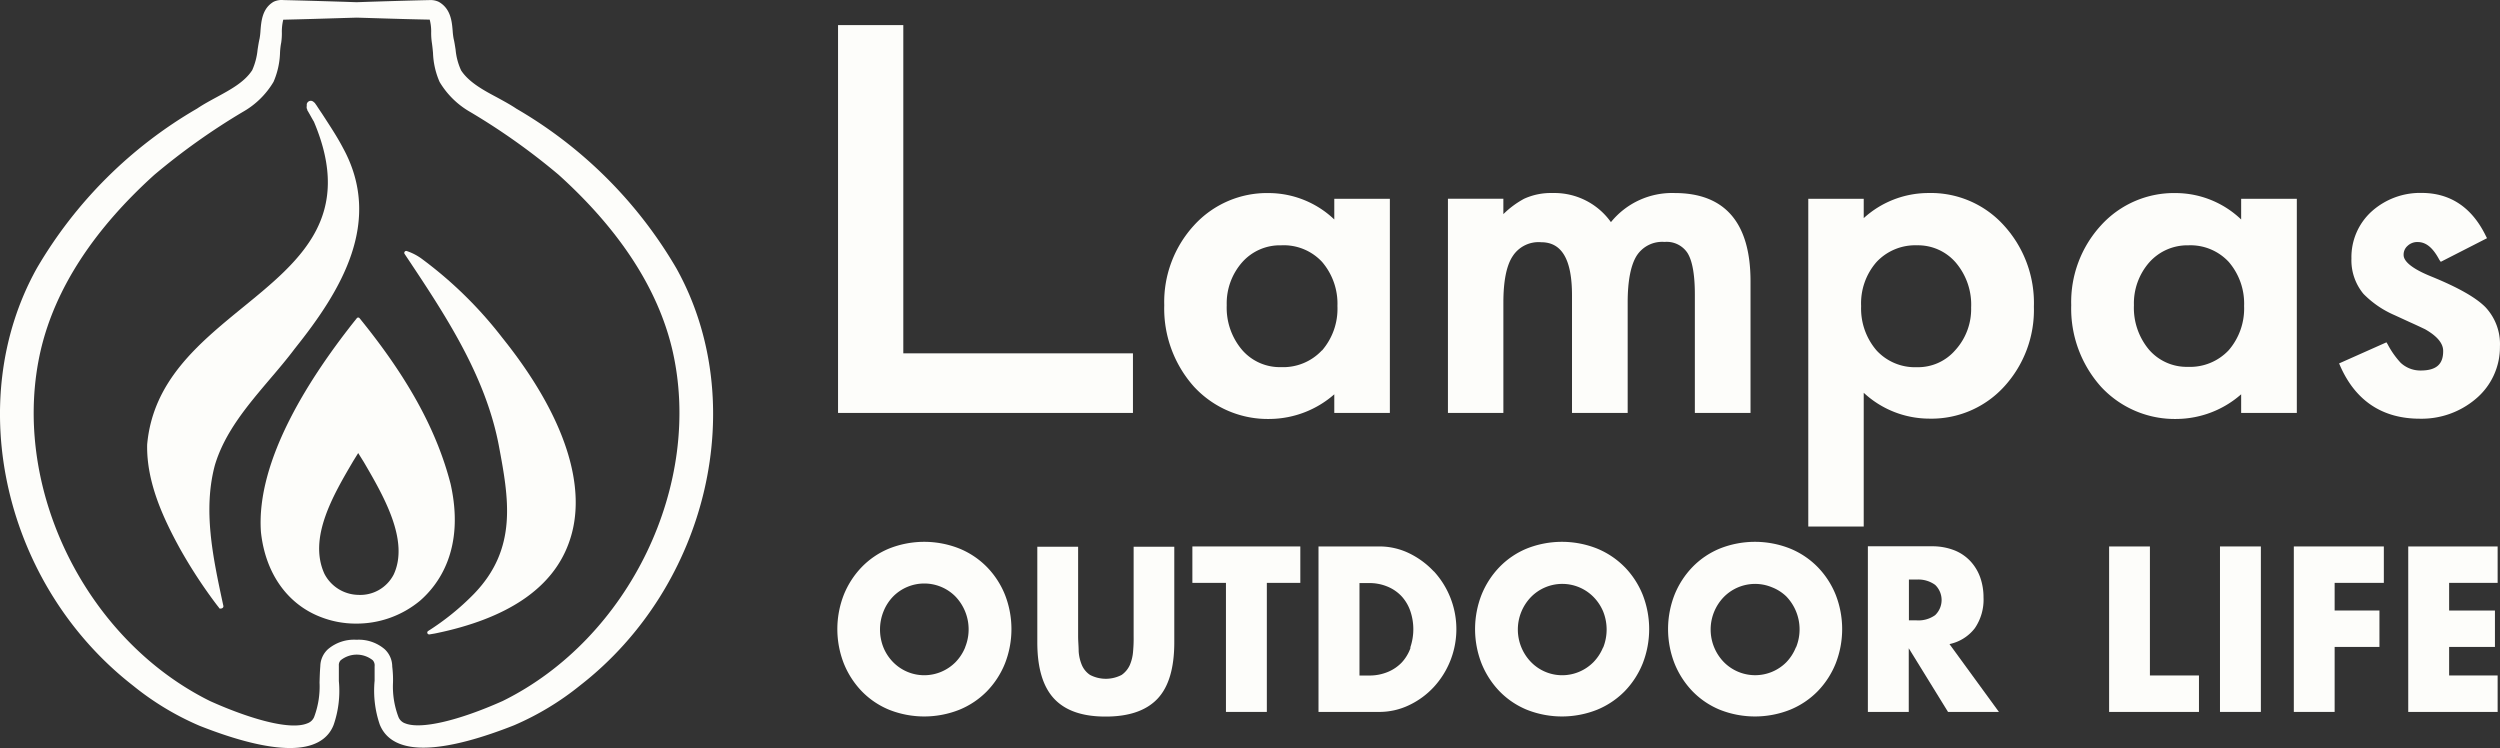
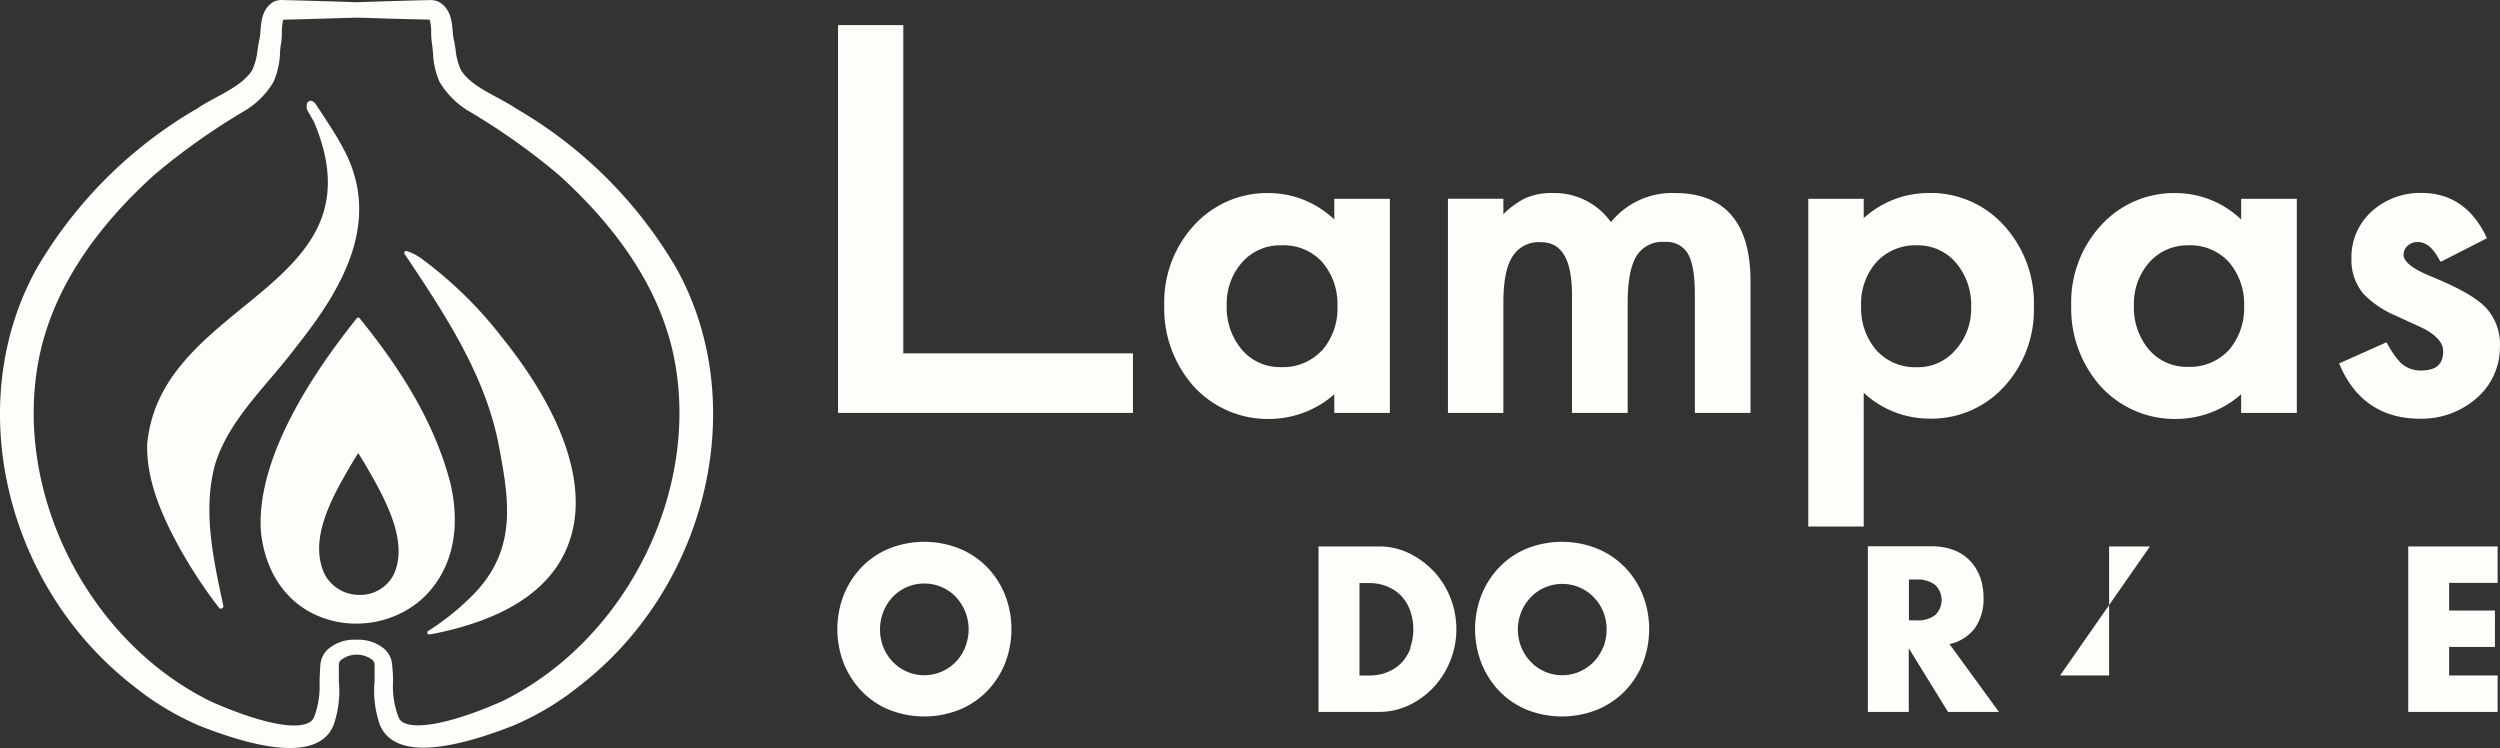
<svg xmlns="http://www.w3.org/2000/svg" width="350.88" height="104.987" viewBox="0 0 350.88 104.987">
  <rect x="0" y="0" width="350.88" height="104.987" fill="#333333" stroke="none" />
  <g id="レイヤー_2" data-name="レイヤー 2" transform="translate(0.001 0.01)">
    <g id="レイヤー_1" data-name="レイヤー 1" transform="translate(-0.001 -0.01)">
      <path id="パス_107" data-name="パス 107" d="M129.747,73.9a11.509,11.509,0,0,0-3.88-2.6,13.357,13.357,0,0,0-9.845,0,11.379,11.379,0,0,0-3.847,2.6,12.125,12.125,0,0,0-2.518,3.89,13.249,13.249,0,0,0,0,9.64,12.179,12.179,0,0,0,2.518,3.9,11.379,11.379,0,0,0,3.847,2.6,13.357,13.357,0,0,0,9.845,0,11.509,11.509,0,0,0,3.88-2.6,12.028,12.028,0,0,0,2.529-3.9,13.249,13.249,0,0,0,0-9.64,11.974,11.974,0,0,0-2.529-3.89Zm-3.058,11.271a6.484,6.484,0,0,1-1.362,2.086,6.2,6.2,0,0,1-1.988,1.34,6.127,6.127,0,0,1-6.754-1.34,6.419,6.419,0,0,1-1.351-2.032,6.819,6.819,0,0,1,0-5.112,6.419,6.419,0,0,1,1.351-2.086,6.151,6.151,0,0,1,8.732,0,6.668,6.668,0,0,1,1.362,7.143Z" transform="translate(8.774 5.687)" fill="#fdfdfa" />
-       <path id="パス_108" data-name="パス 108" d="M148.239,83.579a19.519,19.519,0,0,1-.076,2.086,5.976,5.976,0,0,1-.454,1.924,3.393,3.393,0,0,1-1.156,1.4,4.809,4.809,0,0,1-4.431,0,3.166,3.166,0,0,1-1.156-1.4,5.976,5.976,0,0,1-.443-1.924c0-.713-.076-1.4-.076-2.086V71H134.72V84.411q0,5.4,2.367,7.921t7.251,2.5c3.242,0,5.673-.832,7.251-2.5s2.356-4.323,2.356-7.921V71h-5.706Z" transform="translate(10.869 5.739)" fill="#fdfdfa" />
-       <path id="パス_109" data-name="パス 109" d="M154.86,76.072h4.712V94.184h5.738V76.072h4.7V70.96H154.86Z" transform="translate(12.493 5.735)" fill="#fdfdfa" />
      <path id="パス_110" data-name="パス 110" d="M187.407,74.451a11.693,11.693,0,0,0-3.458-2.54,9.531,9.531,0,0,0-4.225-.951H171.24V94.184h8.483a9.64,9.64,0,0,0,4.258-.962,11.315,11.315,0,0,0,3.458-2.55,12,12,0,0,0,0-16.21Zm-3.242,10.72a5.933,5.933,0,0,1-1.221,2.053,5.7,5.7,0,0,1-1.978,1.351,6.668,6.668,0,0,1-2.658.5h-1.318V76.1h1.318a6.581,6.581,0,0,1,2.626.5,5.7,5.7,0,0,1,1.934,1.318,5.922,5.922,0,0,1,1.243,2.064,7.9,7.9,0,0,1,0,5.187Z" transform="translate(13.815 5.735)" fill="#fdfdfa" />
      <path id="パス_111" data-name="パス 111" d="M212.567,73.9a11.617,11.617,0,0,0-3.88-2.6,13.357,13.357,0,0,0-9.845,0A11.379,11.379,0,0,0,195,73.9a12.125,12.125,0,0,0-2.518,3.89,13.249,13.249,0,0,0,0,9.64,12.179,12.179,0,0,0,2.518,3.9,11.379,11.379,0,0,0,3.847,2.6,13.357,13.357,0,0,0,9.845,0,11.617,11.617,0,0,0,3.88-2.6,12.028,12.028,0,0,0,2.529-3.9,13.249,13.249,0,0,0,0-9.64,11.974,11.974,0,0,0-2.529-3.89Zm-3.026,11.271a6.484,6.484,0,0,1-1.362,2.086,6.2,6.2,0,0,1-1.988,1.34,6.106,6.106,0,0,1-6.743-1.34,6.56,6.56,0,0,1,0-9.175,6.151,6.151,0,0,1,8.732,0,6.484,6.484,0,0,1,1.362,2.032,6.819,6.819,0,0,1,0,5.112Z" transform="translate(15.455 5.687)" fill="#fdfdfa" />
-       <path id="パス_112" data-name="パス 112" d="M237.637,73.9a11.509,11.509,0,0,0-3.88-2.6,13.357,13.357,0,0,0-9.845,0,11.379,11.379,0,0,0-3.847,2.6,12.125,12.125,0,0,0-2.518,3.89,13.249,13.249,0,0,0,0,9.64,12.179,12.179,0,0,0,2.518,3.9,11.38,11.38,0,0,0,3.847,2.6,13.357,13.357,0,0,0,9.845,0,11.509,11.509,0,0,0,3.88-2.6,12.027,12.027,0,0,0,2.529-3.9,13.249,13.249,0,0,0,0-9.64,11.973,11.973,0,0,0-2.529-3.89Zm-3.058,11.271a6.483,6.483,0,0,1-1.34,2.086,6.17,6.17,0,0,1-8.753,0,6.56,6.56,0,0,1,0-9.175,6.16,6.16,0,0,1,6.743-1.34,6.1,6.1,0,0,1,2.01,1.286,6.668,6.668,0,0,1,1.362,7.143Z" transform="translate(17.477 5.687)" fill="#fdfdfa" />
      <path id="パス_113" data-name="パス 113" d="M257.6,82.438a7.089,7.089,0,0,0,1.221-4.323,8.364,8.364,0,0,0-.454-2.777,6.6,6.6,0,0,0-1.351-2.269,6.2,6.2,0,0,0-2.259-1.556,8.44,8.44,0,0,0-3.242-.573H242.59V94.185h5.738V85.248l5.511,8.937h7.143l-6.938-9.521a6.052,6.052,0,0,0,3.555-2.226ZM252.035,80.6a4.02,4.02,0,0,1-2.6.735H248.35V75.609h1.081a4.02,4.02,0,0,1,2.6.746,2.939,2.939,0,0,1,0,4.247Z" transform="translate(19.57 5.734)" fill="#fdfdfa" />
-       <path id="パス_114" data-name="パス 114" d="M279.648,70.96H273.92V94.184h12.611V89.072h-6.884Z" transform="translate(22.098 5.735)" fill="#fdfdfa" />
-       <rect id="長方形_28" data-name="長方形 28" width="5.738" height="23.224" transform="translate(311.579 76.695)" fill="#fdfdfa" />
-       <path id="パス_115" data-name="パス 115" d="M297.91,94.184h5.728V85.063h6.289V79.951h-6.289v-3.88h6.905V70.96H297.91Z" transform="translate(24.033 5.735)" fill="#fdfdfa" />
+       <path id="パス_114" data-name="パス 114" d="M279.648,70.96H273.92V94.184V89.072h-6.884Z" transform="translate(22.098 5.735)" fill="#fdfdfa" />
      <path id="パス_116" data-name="パス 116" d="M312.77,94.184h12.547V89.072h-6.808V85.063h6.43V79.951h-6.43v-3.88h6.808V70.96H312.77Z" transform="translate(25.231 5.735)" fill="#fdfdfa" />
      <path id="パス_117" data-name="パス 117" d="M150.23,49.319H118V3.25H108.84V57.683h41.39Z" transform="translate(8.781 0.273)" fill="#fdfdfa" />
      <path id="パス_118" data-name="パス 118" d="M166.113,56.767a13.908,13.908,0,0,0,8.959-3.458v2.615h7.8V25.871h-7.8v2.9a13.4,13.4,0,0,0-9.153-3.707A13.843,13.843,0,0,0,155.4,29.577a15.929,15.929,0,0,0-4.193,11.228A16.448,16.448,0,0,0,155.4,52.261a14.1,14.1,0,0,0,10.709,4.506Zm7.208-9.607a7.435,7.435,0,0,1-5.717,2.334,6.992,6.992,0,0,1-5.468-2.41,9.142,9.142,0,0,1-2.161-6.268,8.732,8.732,0,0,1,2.161-6.03,7.078,7.078,0,0,1,5.479-2.388,7.338,7.338,0,0,1,5.738,2.323,9,9,0,0,1,2.161,6.2,8.959,8.959,0,0,1-2.161,6.235Z" transform="translate(12.198 2.033)" fill="#fdfdfa" />
      <path id="パス_119" data-name="パス 119" d="M221.7,33.522c.659,1.081,1.005,3.026,1.005,5.76V55.924h7.813V37.445c0-8.213-3.588-12.384-10.655-12.384a11.044,11.044,0,0,0-8.937,4.085,9.726,9.726,0,0,0-8.17-4.085,9.045,9.045,0,0,0-4.009.8,12.763,12.763,0,0,0-2.918,2.161V25.86H188.05V55.924h7.781V40.417c0-2.972.432-5.176,1.3-6.484a4.323,4.323,0,0,1,4.009-1.967c2.9,0,4.323,2.432,4.323,7.446V55.924h7.813V40.417c0-3.015.432-5.23,1.264-6.56a4.258,4.258,0,0,1,3.912-1.934,3.5,3.5,0,0,1,3.253,1.6Z" transform="translate(15.171 2.032)" fill="#fdfdfa" />
      <path id="パス_120" data-name="パス 120" d="M251.687,25.06a13.487,13.487,0,0,0-9.056,3.523V25.871H234.85V71.864h7.781V53.093a13.551,13.551,0,0,0,9.175,3.631,13.811,13.811,0,0,0,10.526-4.485,15.918,15.918,0,0,0,4.182-11.228A16.134,16.134,0,0,0,262.3,29.6,13.8,13.8,0,0,0,251.687,25.06Zm6.019,16.026a8.57,8.57,0,0,1-2.226,6.03,6.905,6.905,0,0,1-5.4,2.388,7.316,7.316,0,0,1-5.652-2.356,9.013,9.013,0,0,1-2.161-6.214,8.807,8.807,0,0,1,2.161-6.192,7.435,7.435,0,0,1,5.684-2.345,7,7,0,0,1,5.436,2.421,9.11,9.11,0,0,1,2.161,6.268Z" transform="translate(18.946 2.032)" fill="#fdfdfa" />
      <path id="パス_121" data-name="パス 121" d="M292.851,53.309v2.615h7.813V25.871h-7.813v2.9a13.357,13.357,0,0,0-9.142-3.707,13.833,13.833,0,0,0-10.515,4.517A15.929,15.929,0,0,0,269,40.806a16.448,16.448,0,0,0,4.193,11.455A14.1,14.1,0,0,0,283.9,56.767a13.876,13.876,0,0,0,8.948-3.458ZM277.8,40.816a8.732,8.732,0,0,1,2.161-6.03,7.154,7.154,0,0,1,5.479-2.388,7.327,7.327,0,0,1,5.663,2.323,8.959,8.959,0,0,1,2.161,6.2,8.959,8.959,0,0,1-2.161,6.2,7.435,7.435,0,0,1-5.717,2.334,6.992,6.992,0,0,1-5.468-2.41,9.143,9.143,0,0,1-2.118-6.235Z" transform="translate(21.7 2.033)" fill="#fdfdfa" />
      <path id="パス_122" data-name="パス 122" d="M315.245,49.97a4.052,4.052,0,0,1-2.81-1.081,11.952,11.952,0,0,1-1.826-2.594l-.173-.281-6.646,2.961.151.346c2.161,4.917,5.944,7.413,11.185,7.413a11.747,11.747,0,0,0,7.867-2.8,9.477,9.477,0,0,0,3.372-7.327,7.565,7.565,0,0,0-2.042-5.533c-1.34-1.351-3.847-2.777-7.651-4.323-3.166-1.286-3.826-2.334-3.826-2.983a1.632,1.632,0,0,1,.562-1.3,1.977,1.977,0,0,1,1.4-.53c1.21,0,2.161.821,3.058,2.507l.195.27L324.55,31.4l-.173-.335c-1.945-3.988-4.982-6.019-9.013-6.019a10.169,10.169,0,0,0-7,2.594,8.646,8.646,0,0,0-2.842,6.6,7.381,7.381,0,0,0,1.686,4.971,13.691,13.691,0,0,0,4.377,2.993l2.161.994c.7.313,1.416.648,2.1.973,1.7.962,2.55,1.988,2.55,3.037C318.422,49.1,317.417,49.97,315.245,49.97Z" transform="translate(24.507 2.032)" fill="#fdfdfa" />
      <path id="パス_123" data-name="パス 123" d="M94.937,37.662h0A62.073,62.073,0,0,0,72.48,15.249c-.865-.584-1.8-1.081-2.723-1.589-2.042-1.081-3.966-2.161-5.036-3.782a8.808,8.808,0,0,1-.778-2.918c-.086-.54-.162-1.081-.281-1.556a9.727,9.727,0,0,1-.13-1.081c-.108-1.308-.259-3.1-1.934-4.063A2.626,2.626,0,0,0,60.366,0c-2.842.065-5.684.151-8.494.238L50.046.3,48.252.239C45.388.152,42.568.066,39.758,0A2.637,2.637,0,0,0,38.4.239c-1.589.929-1.729,2.712-1.837,4.009a9.727,9.727,0,0,1-.13,1.156c-.119.5-.205,1.081-.281,1.567A9.3,9.3,0,0,1,35.4,9.835c-1.081,1.675-3.026,2.723-5.058,3.826-.919.5-1.87,1.016-2.68,1.567A62.084,62.084,0,0,0,5.155,37.662C-5.317,56.477.638,82.207,18.706,96.245a39.346,39.346,0,0,0,9.3,5.609c5.284,2.086,9.542,3.123,12.7,3.123s5.274-1.081,6.117-3.242a14.589,14.589,0,0,0,.735-6.16V93.414a.973.973,0,0,1,.259-.756,3.6,3.6,0,0,1,4.5,0,1.081,1.081,0,0,1,.259.854c0,.659,0,1.34,0,2.021a14.686,14.686,0,0,0,.724,6.149c.94,2.345,3.242,3.242,6.117,3.242,3.75,0,8.537-1.481,12.719-3.134a39.53,39.53,0,0,0,9.283-5.6C99.421,82.207,105.408,56.477,94.937,37.662ZM56.876,101.519a1.556,1.556,0,0,1-.962-.919,12.006,12.006,0,0,1-.756-4.809,15.068,15.068,0,0,0-.108-2.248,3.328,3.328,0,0,0-1.081-2.453,5.609,5.609,0,0,0-3.944-1.308A5.641,5.641,0,0,0,46.037,91.1a3.307,3.307,0,0,0-1.081,2.388c-.065.767-.086,1.545-.108,2.3a12.147,12.147,0,0,1-.767,4.852,1.6,1.6,0,0,1-.951.875c-2.626,1.081-8.8-.94-13.66-3.134C11.747,89.6,1.286,67.878,5.76,48.955c2.042-8.526,7.4-16.75,15.907-24.434a93.251,93.251,0,0,1,12.4-8.818,11.7,11.7,0,0,0,4.323-4.225A11.088,11.088,0,0,0,39.3,7.425a9.539,9.539,0,0,1,.173-1.491,9.014,9.014,0,0,0,.086-1.308,7.046,7.046,0,0,1,.195-1.87c2.821-.065,5.641-.151,8.451-.238l1.87-.054,1.794.054c2.788.086,5.587.173,8.44.227a6.484,6.484,0,0,1,.205,1.848A9.358,9.358,0,0,0,60.6,5.9c.076.508.13,1.016.173,1.524a11.1,11.1,0,0,0,.929,4.074,11.822,11.822,0,0,0,4.323,4.225A92.4,92.4,0,0,1,78.392,24.51c8.537,7.705,13.9,15.929,15.94,24.445C98.795,67.878,88.345,89.6,70.557,98.374,64.289,101.173,59.037,102.383,56.876,101.519Z" transform="translate(0.001 0.01)" fill="#fdfdfa" />
      <path id="パス_124" data-name="パス 124" d="M66.267,44.77h0a57.275,57.275,0,0,0-11.325-11.1,7.684,7.684,0,0,0-2.1-1.081.27.27,0,0,0-.292.411c5.544,8.31,11.293,16.891,13.206,26.8,1.4,7.467,2.734,14.513-3.491,20.933a35.758,35.758,0,0,1-6.408,5.187.27.27,0,0,0-.108.324.292.292,0,0,0,.259.162h0l.778-.13C66.98,84.2,73.313,79.924,75.6,73.559,78.4,65.929,75.064,55.728,66.267,44.77Z" transform="translate(4.237 2.64)" fill="#fdfdfa" />
      <path id="パス_125" data-name="パス 125" d="M60.51,64.583h0c-1.934-7.5-5.965-14.881-12.763-23.245a.249.249,0,0,0-.205-.108h0a.249.249,0,0,0-.205.108c-6.484,8.105-14.168,19.884-13.443,30.01.616,5.717,3.653,10.061,8.321,11.887a13.476,13.476,0,0,0,4.993.951,13.93,13.93,0,0,0,9.024-3.22C58.716,78.8,62.585,73.845,60.51,64.583Zm-8,12.741a5.274,5.274,0,0,1-4.96,2.831,5.468,5.468,0,0,1-4.744-2.95C40.5,72.17,44.03,66.161,46.872,61.33l.67-1.081.789,1.264C51.055,66.183,54.772,72.526,52.513,77.324Z" transform="translate(2.731 3.337)" fill="#fdfdfa" />
      <path id="パス_126" data-name="パス 126" d="M28.62,64.206c1.383-4.614,4.582-8.364,7.662-12,1.221-1.426,2.475-2.907,3.6-4.409C46.365,39.7,52.243,30.014,46.6,19.7c-.875-1.675-1.934-3.242-2.95-4.82-.259-.378-.508-.756-.767-1.156l-.195-.27c0-.054-.1-.108-.195-.195a.638.638,0,0,0-.335-.173.584.584,0,0,0-.648.475v.259a.692.692,0,0,0,.076.5V14.4c.076.108.249.421.432.746s.421.756.486.843c5.663,13.325-1.9,19.517-9.953,26.077C26.34,47.142,19.9,52.405,19.11,61.342c-.1,5.263,2.248,10.288,4.56,14.513A69.054,69.054,0,0,0,28.858,83.8l.324.411a.259.259,0,0,0,.108.13.367.367,0,0,0,.184,0,.378.378,0,0,0,.216-.076.3.3,0,0,0,.119-.292l-.13-.594C28.328,77.066,26.934,70.474,28.62,64.206Z" transform="translate(1.543 1.067)" fill="#fdfdfa" />
    </g>
  </g>
</svg>